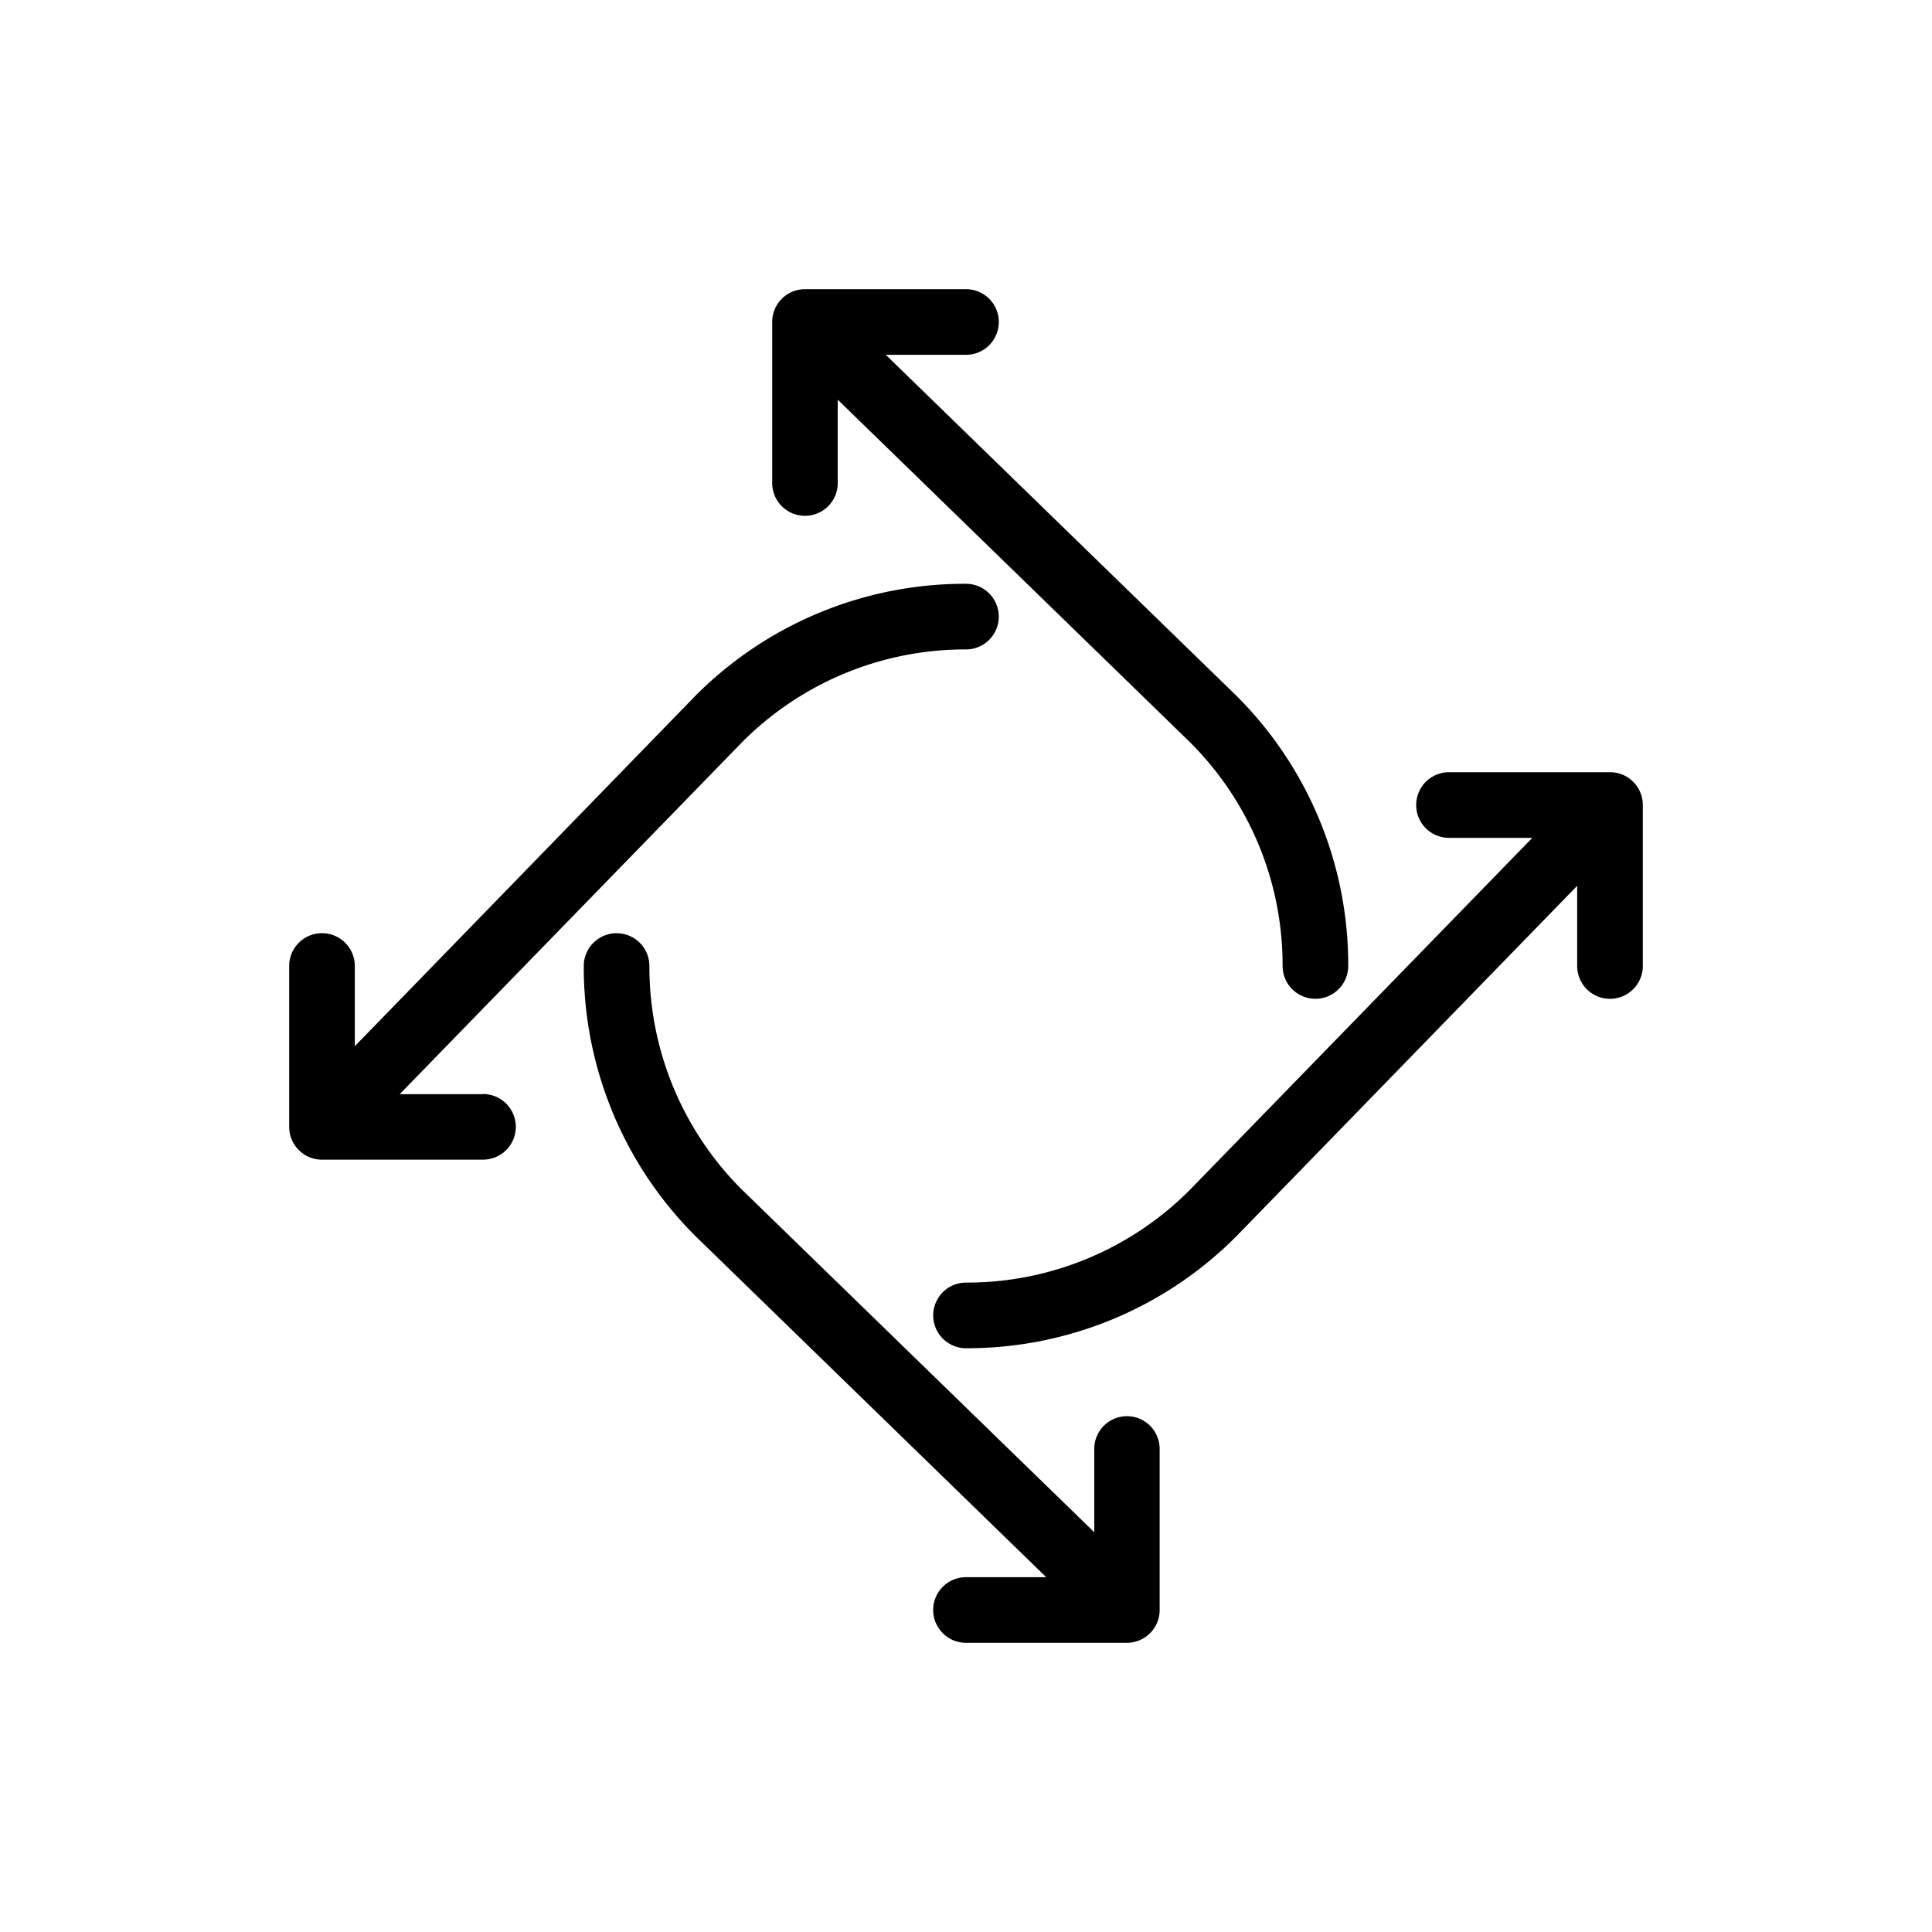
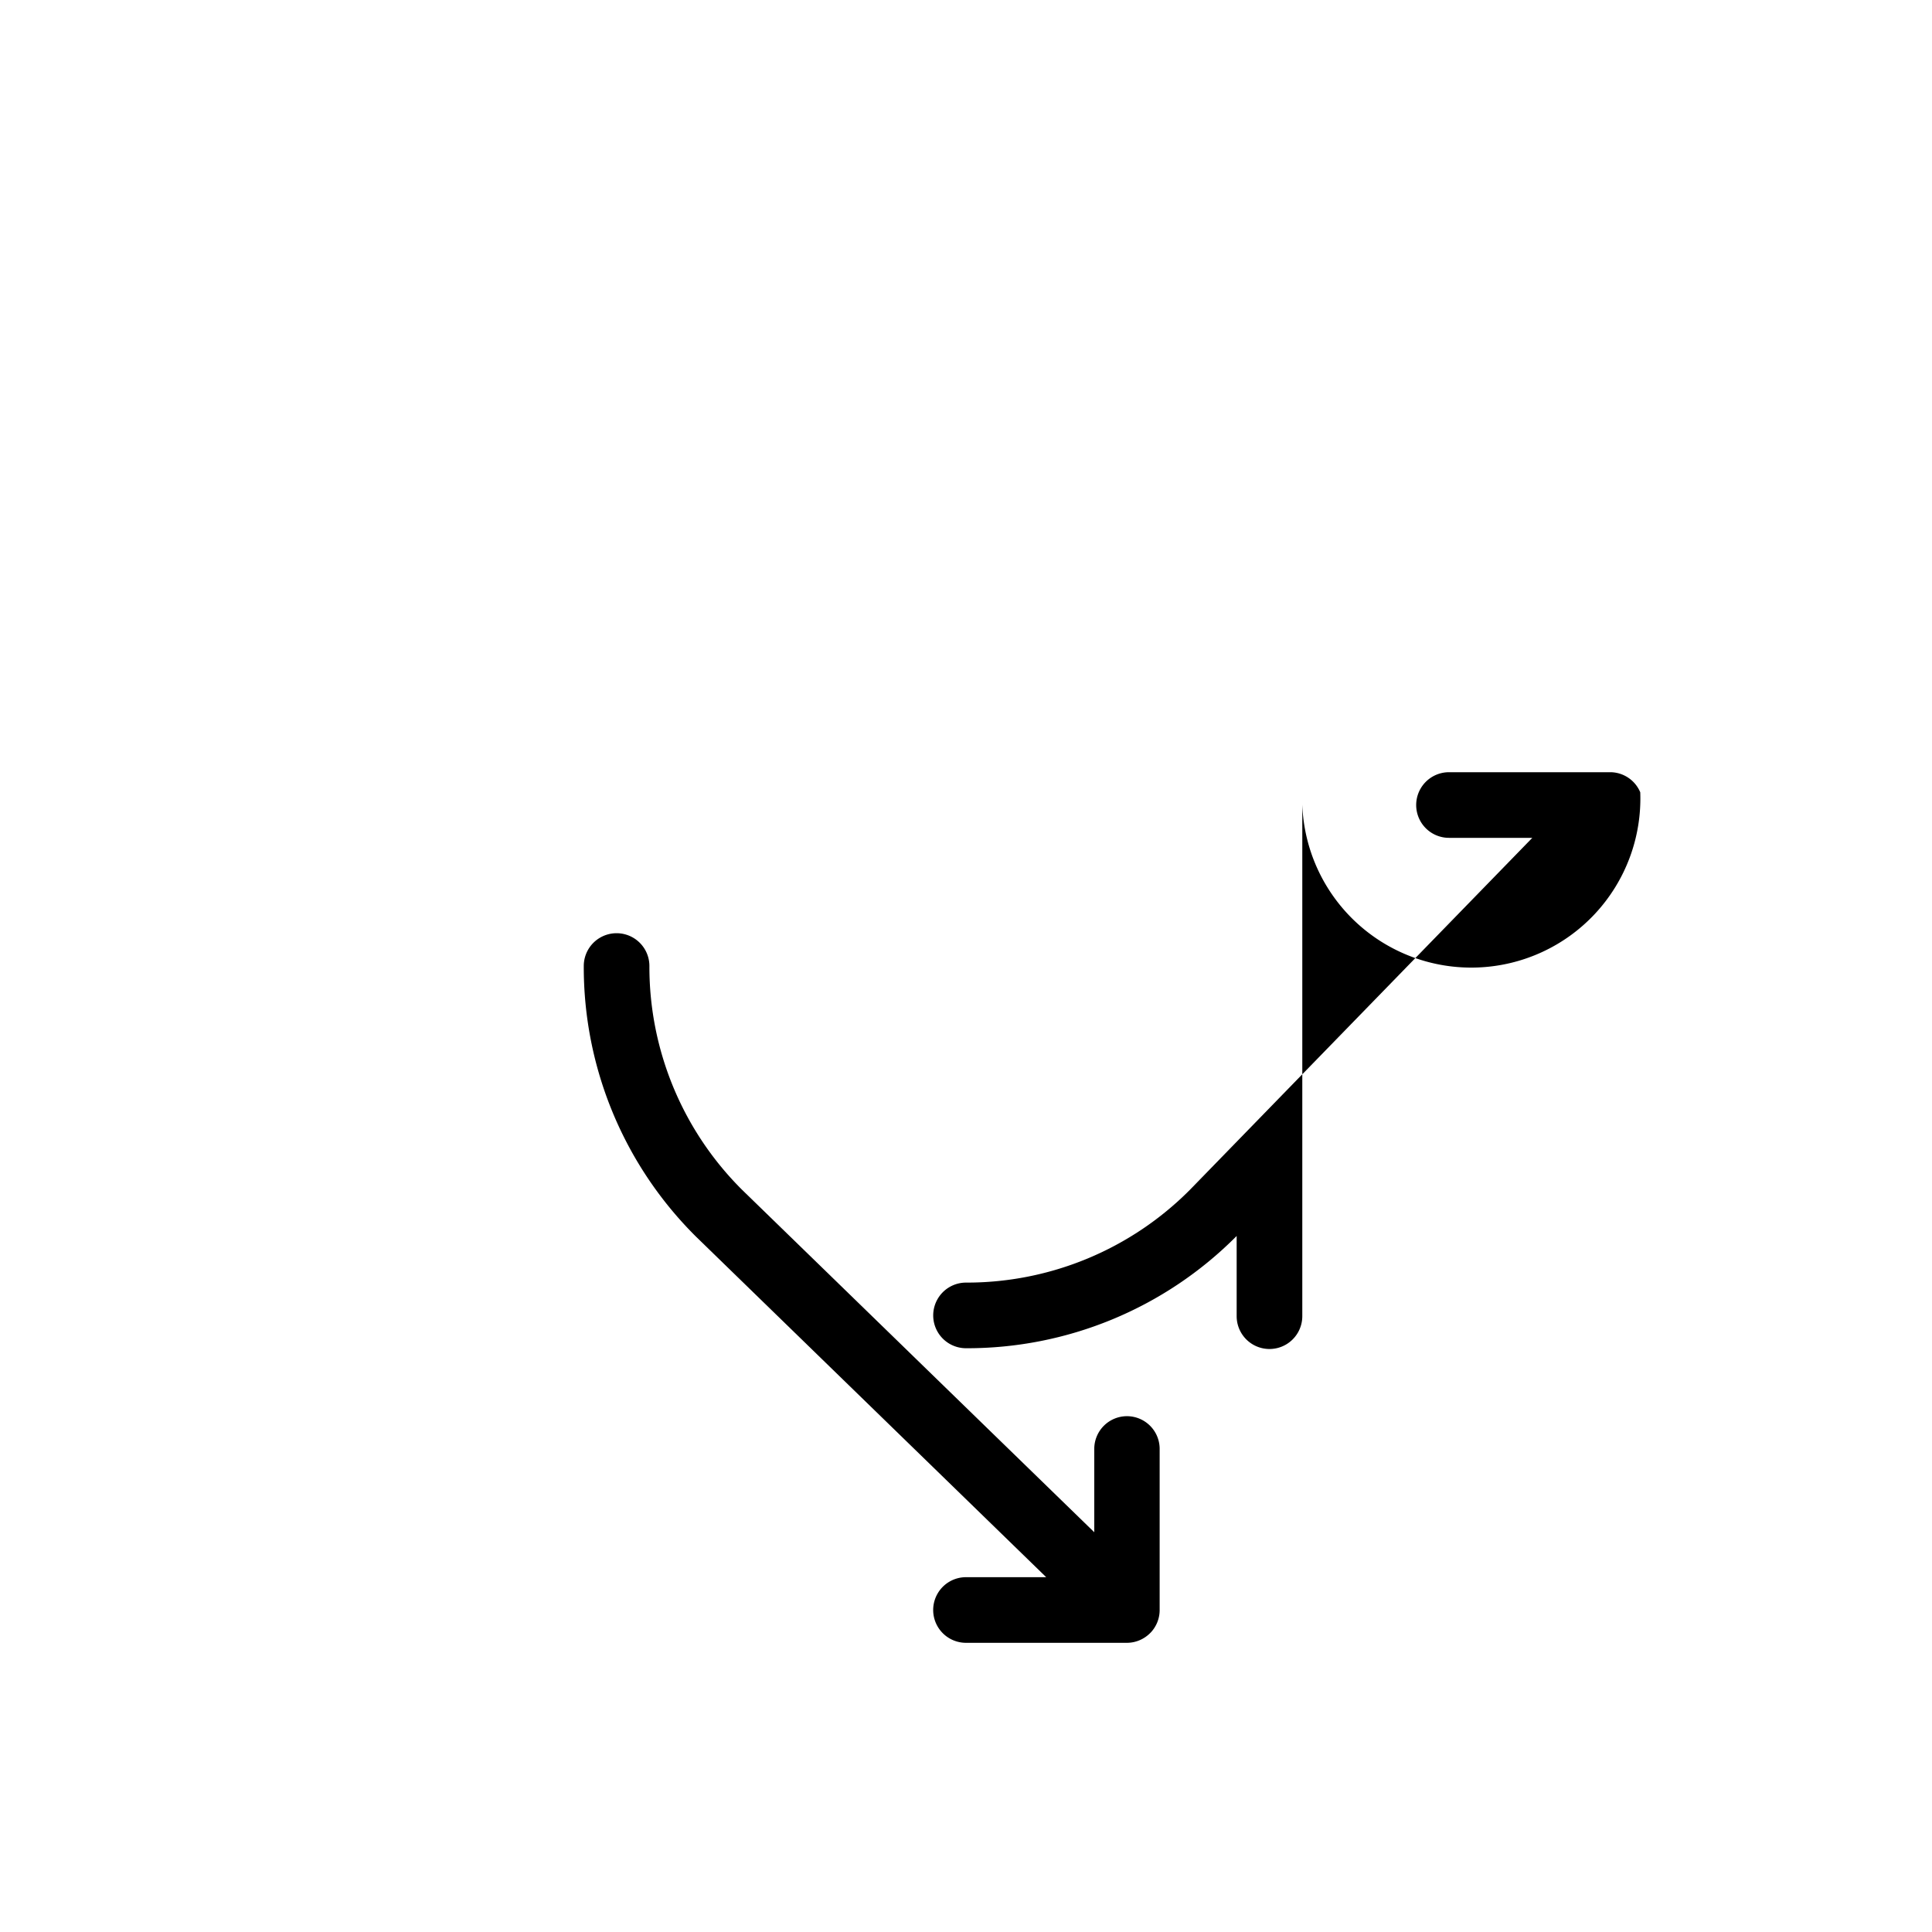
<svg xmlns="http://www.w3.org/2000/svg" id="ICONS" width="100" height="100" viewBox="0 0 708.24 708.24">
  <defs>
    <style>.cls-1{fill:currentColor;}</style>
  </defs>
  <title>CHARTER HALL ICONS_</title>
-   <path style="fill: currentColor" class="cls-1" d="M295.1,189.09a12,12,0,0,0,12-12V146.52L436.25,272.11a115.31,115.31,0,0,1,33.93,82,12,12,0,0,0,24.06,0,139.2,139.2,0,0,0-41-99.06l-.06-.06h0l-.09-.09L324.72,130.07h29.4a12,12,0,0,0,0-24.06H294.91a12,12,0,0,0-11.83,11.67h0c0,.13,0,.25,0,.38v59A12,12,0,0,0,295.1,189.09Z" />
-   <path style="fill: currentColor" class="cls-1" d="M177.06,401.11H146.52L272.11,272a115.31,115.31,0,0,1,82-33.93,12,12,0,0,0,0-24.06A139.17,139.17,0,0,0,255,255l-.15.15L130.07,383.52v-29.4a12,12,0,1,0-24.06,0v59h0a12,12,0,0,0,3.56,8.52h0l.25.24a12,12,0,0,0,8,3.23h59.24a12,12,0,1,0,0-24.06Z" />
  <path style="fill: currentColor" class="cls-1" d="M413.14,519.15a12,12,0,0,0-12,12v30.54L272,436.13a115.28,115.28,0,0,1-33.94-82,12,12,0,0,0-24.06,0,139.2,139.2,0,0,0,41,99.06l.06.06.1.1L383.52,578.17h-29.4a12,12,0,0,0,0,24.06h59a11.94,11.94,0,0,0,4.75-1,12.18,12.18,0,0,0,3.77-2.58h0l.25-.25h0a12,12,0,0,0,3.22-8h0v0h0v0h0v0h0v-59A12,12,0,0,0,413.14,519.15Z" />
-   <path style="fill: currentColor" class="cls-1" d="M601.29,290.44a12,12,0,0,0-10.73-7.36H531.18a12,12,0,1,0,0,24.06h30.54L436.13,436.24a115.28,115.28,0,0,1-82,33.94,12,12,0,0,0,0,24.06,139.2,139.2,0,0,0,99.06-41l.06-.06h0l.09-.09L578.17,324.72v29.4a12,12,0,1,0,24.06,0V295A11.86,11.86,0,0,0,601.29,290.44Z" />
+   <path style="fill: currentColor" class="cls-1" d="M601.29,290.44a12,12,0,0,0-10.73-7.36H531.18a12,12,0,1,0,0,24.06h30.54L436.13,436.24a115.28,115.28,0,0,1-82,33.94,12,12,0,0,0,0,24.06,139.2,139.2,0,0,0,99.06-41l.06-.06h0l.09-.09v29.4a12,12,0,1,0,24.06,0V295A11.86,11.86,0,0,0,601.29,290.44Z" />
</svg>